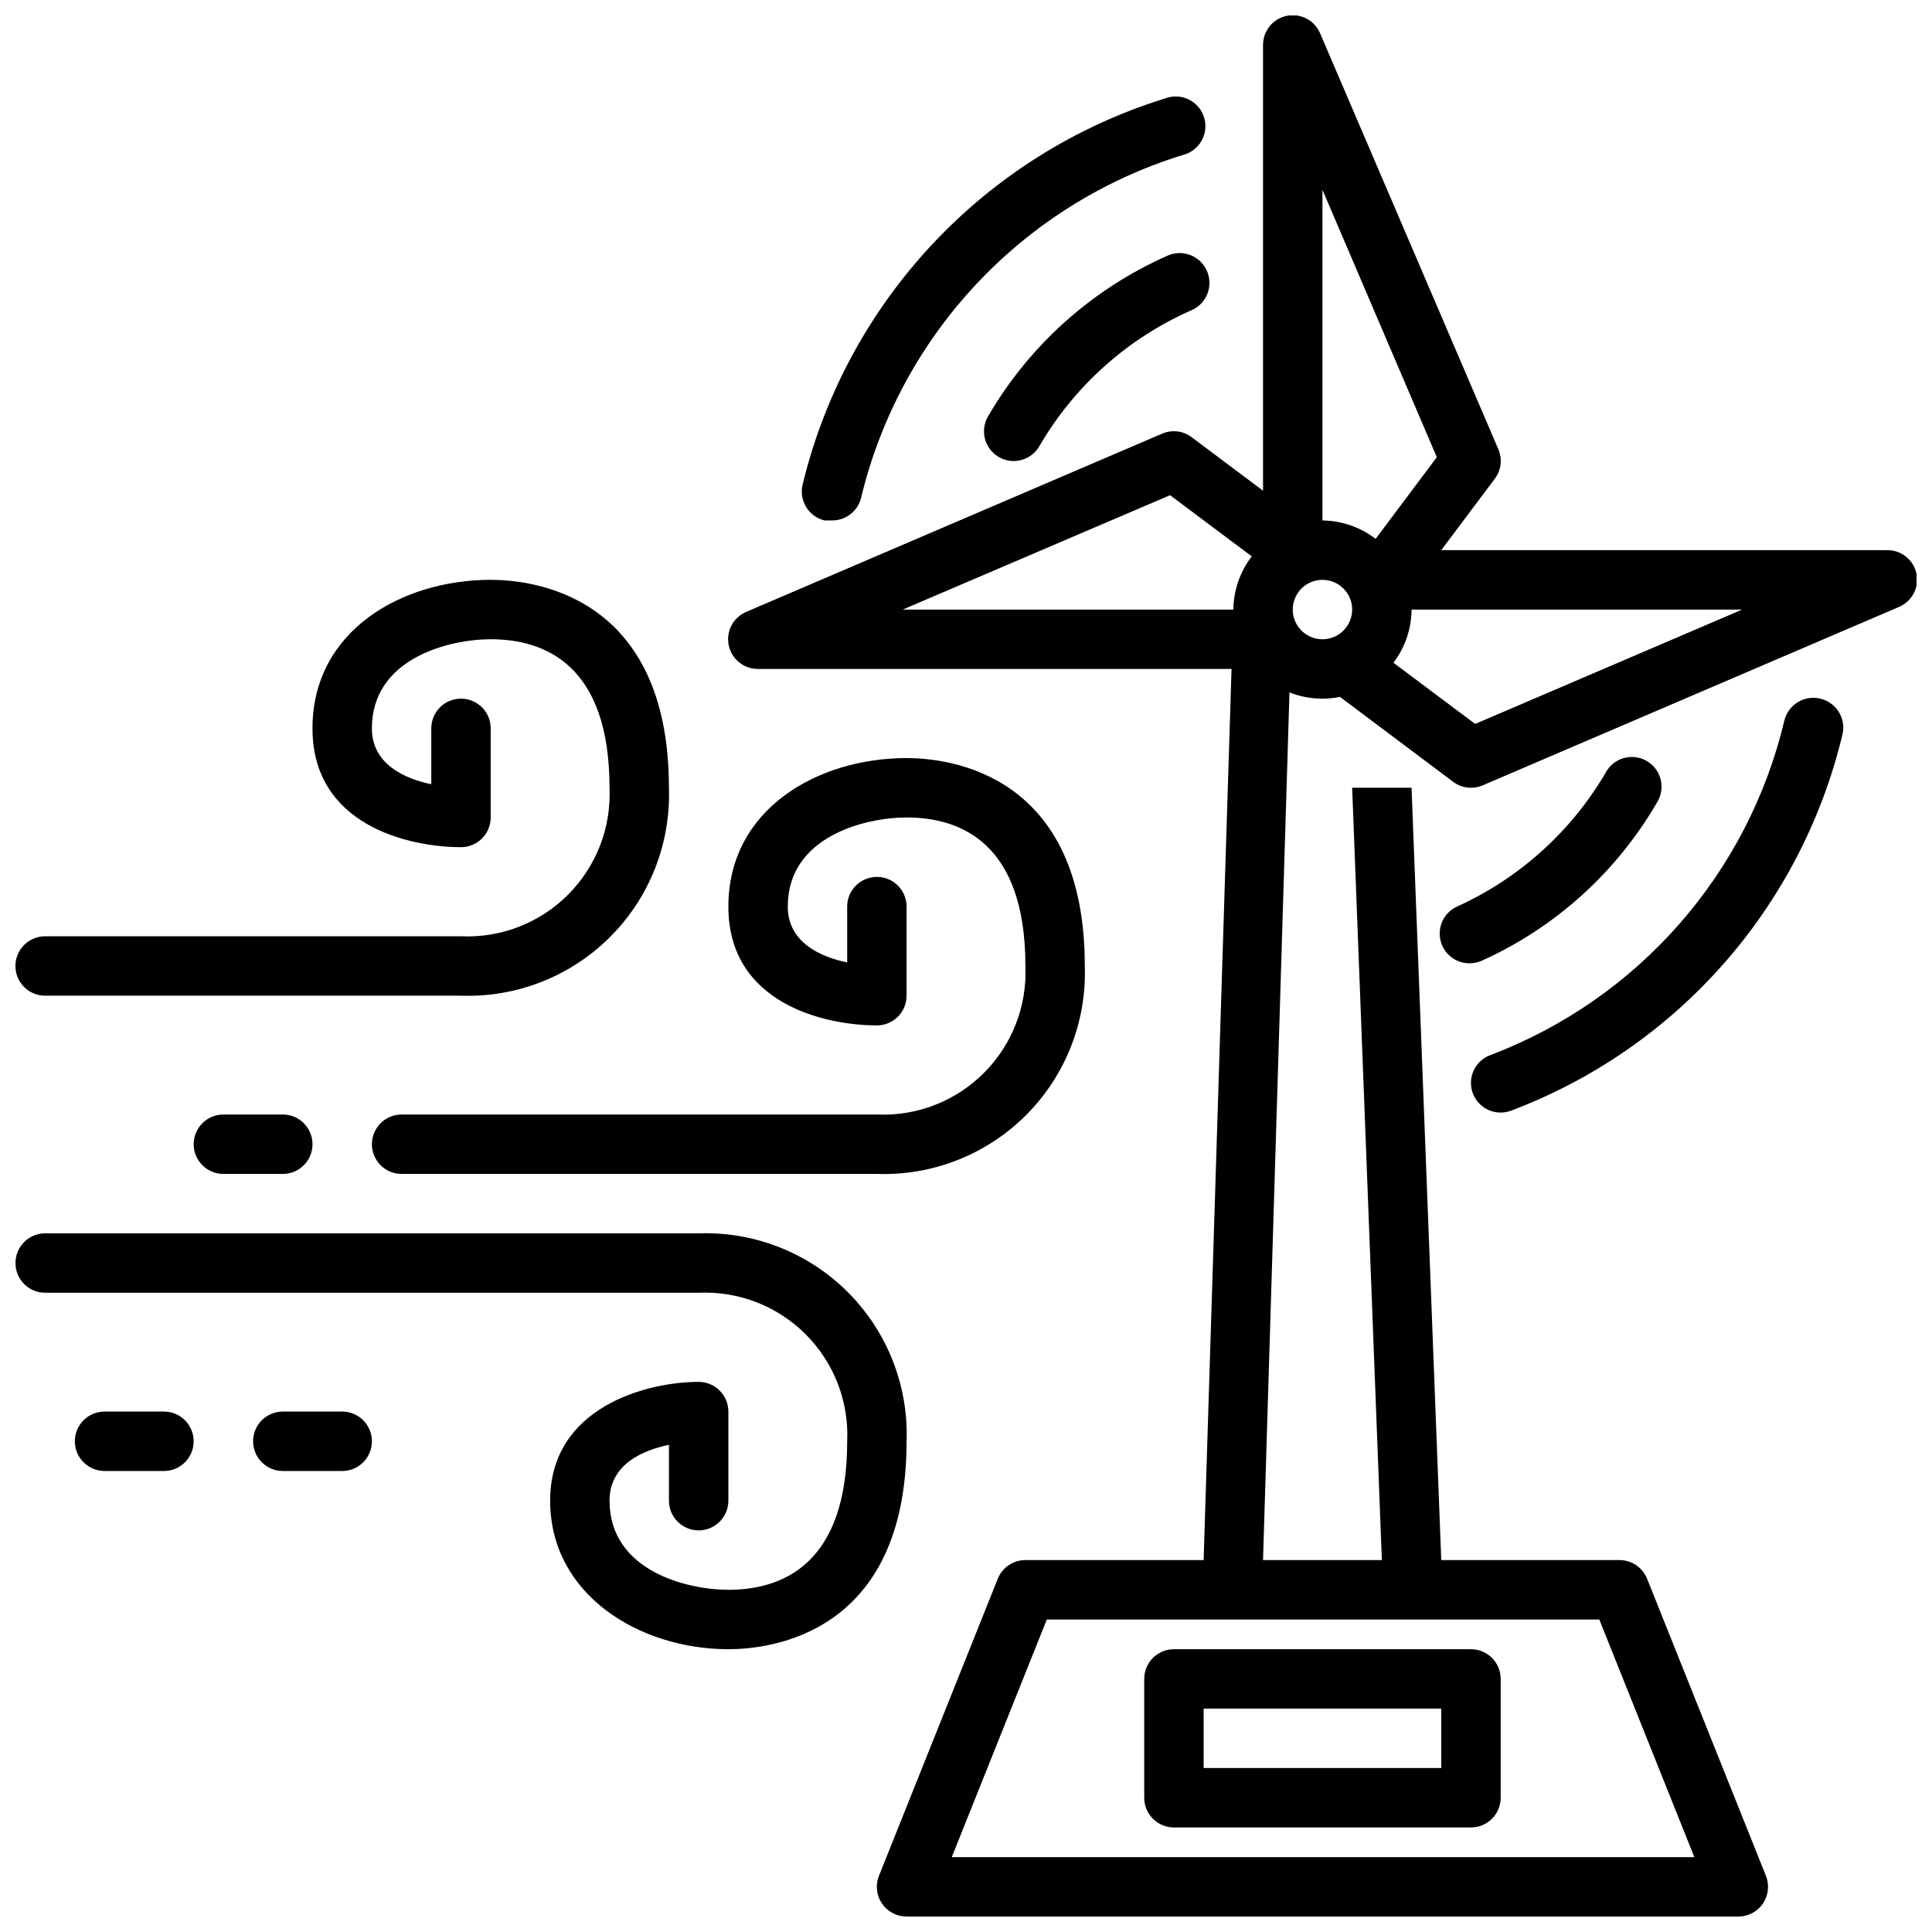
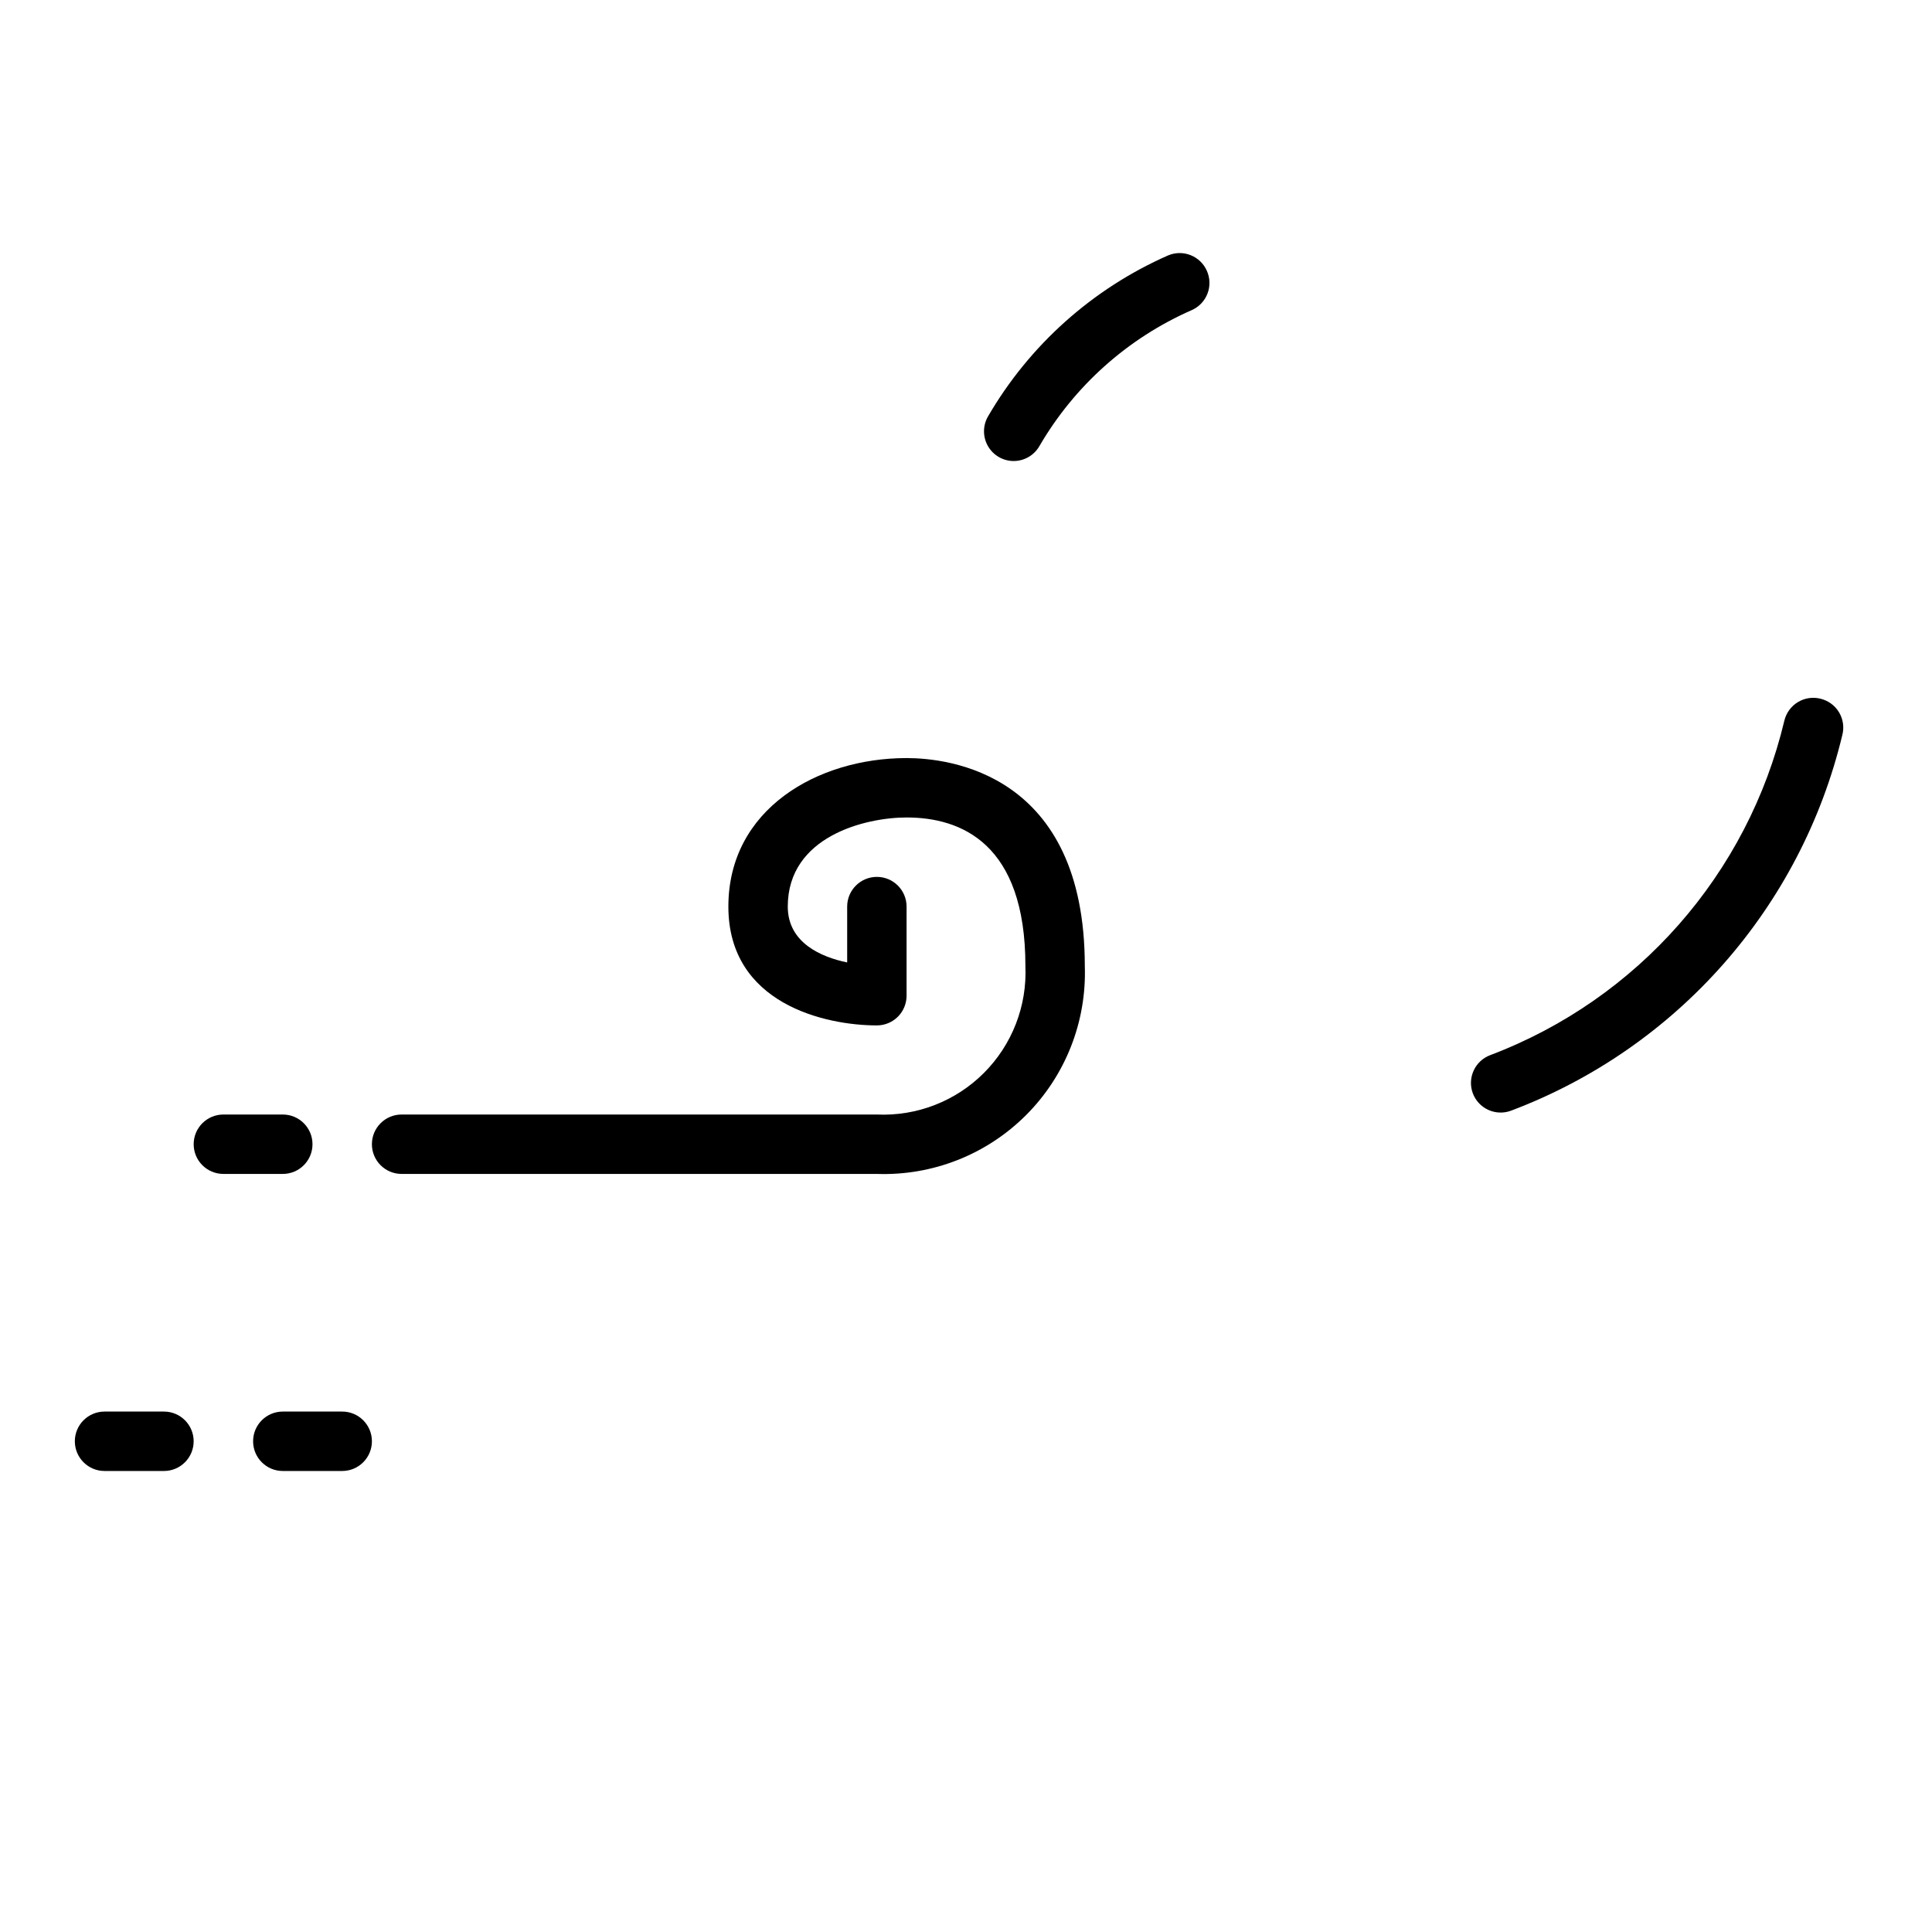
<svg xmlns="http://www.w3.org/2000/svg" width="800px" height="800px" version="1.1" viewBox="144 144 512 512">
  <defs>
    <clipPath id="c">
-       <path d="m336 148.09h315.9v503.81h-315.9z" />
+       <path d="m336 148.09v503.81h-315.9z" />
    </clipPath>
    <clipPath id="b">
      <path d="m148.09 297h173.91v111h-173.91z" />
    </clipPath>
    <clipPath id="a">
      <path d="m148.09 470h236.91v112h-236.91z" />
    </clipPath>
  </defs>
  <g clip-path="url(#c)">
    <path d="m651.9 296.09c-0.758-3.723-4.07-6.371-7.871-6.297h-118.08l14.168-18.895 0.004 0.004c1.711-2.262 2.07-5.269 0.945-7.875l-47.23-110.21h-0.004c-1.469-3.453-5.172-5.387-8.848-4.621-3.672 0.766-6.297 4.019-6.266 7.769v118.08l-18.895-14.168v-0.004c-2.262-1.707-5.269-2.07-7.871-0.941l-110.21 47.23c-3.453 1.469-5.387 5.176-4.621 8.848 0.766 3.676 4.016 6.297 7.769 6.266h125.48l-7.398 236.16h-47.234c-3.227 0-6.129 1.965-7.32 4.961l-31.488 78.719c-0.965 2.422-0.672 5.164 0.785 7.324 1.469 2.168 3.918 3.465 6.535 3.461h220.42c2.617 0.004 5.066-1.293 6.531-3.461 1.461-2.16 1.754-4.902 0.789-7.324l-31.488-78.719c-1.195-2.996-4.094-4.961-7.32-4.961h-47.234l-7.871-204.67h-15.742l7.871 204.67h-31.488l7.008-229.94c2.781 1.102 5.746 1.66 8.734 1.652 1.562 0.004 3.117-0.152 4.644-0.469l29.996 22.512c1.359 1.023 3.019 1.574 4.723 1.574 1.055 0 2.098-0.215 3.07-0.629l110.21-47.23c3.512-1.406 5.527-5.109 4.801-8.82zm-133.82 277.1h49.75l25.191 62.977h-196.8l25.191-62.977zm-23.617-378.88 30.309 70.848-16.215 21.648c-4.047-3.106-8.992-4.816-14.094-4.879zm-111.23 111.23 70.848-30.309 21.648 16.215c-3.106 4.047-4.816 8.992-4.879 14.094zm103.36 0c0-3.184 1.918-6.055 4.859-7.273 2.941-1.219 6.328-0.547 8.578 1.707 2.254 2.25 2.926 5.637 1.707 8.578s-4.086 4.859-7.273 4.859c-4.348 0-7.871-3.523-7.871-7.871zm48.336 30.309-21.648-16.215v-0.004c3.078-4.055 4.762-9 4.801-14.09h87.617z" />
  </g>
-   <path d="m447.23 588.93v31.488c0 2.09 0.828 4.09 2.305 5.566 1.477 1.477 3.481 2.309 5.566 2.309h78.723c2.086 0 4.09-0.832 5.566-2.309 1.477-1.477 2.305-3.477 2.305-5.566v-31.488c0-2.086-0.828-4.09-2.305-5.566s-3.481-2.305-5.566-2.305h-78.723c-4.348 0-7.871 3.523-7.871 7.871zm15.742 7.871h62.977v15.742l-62.973 0.004z" />
-   <path d="m583.1 356.7c1.152-1.812 1.512-4.012 1.004-6.098-0.512-2.082-1.852-3.867-3.707-4.941-1.859-1.074-4.074-1.344-6.133-0.746-2.062 0.598-3.789 2.012-4.781 3.914-9.148 15.586-22.898 27.961-39.359 35.422-1.906 0.875-3.383 2.469-4.106 4.434-0.723 1.965-0.637 4.137 0.246 6.035 1.293 2.793 4.09 4.574 7.164 4.566 1.137-0.008 2.266-0.25 3.305-0.707 19.445-8.785 35.656-23.43 46.367-41.879z" />
  <path d="m453.53 211.7c-20.016 8.816-36.715 23.754-47.703 42.668-1.402 2.426-1.406 5.418-0.012 7.852 1.395 2.43 3.977 3.938 6.781 3.957 2.824 0.008 5.438-1.492 6.848-3.938 9.297-15.996 23.441-28.625 40.383-36.055 1.914-0.844 3.41-2.414 4.164-4.363 0.754-1.949 0.699-4.117-0.148-6.027-1.727-3.965-6.332-5.793-10.312-4.094z" />
  <path d="m626.4 329.15c-2.035-0.496-4.188-0.16-5.973 0.934-1.789 1.094-3.066 2.856-3.555 4.894-9.668 40.641-38.859 73.844-77.93 88.637-4.055 1.512-6.129 6.012-4.644 10.078 0.723 1.965 2.203 3.562 4.109 4.434s4.082 0.949 6.043 0.211c43.938-16.574 76.812-53.84 87.773-99.504 0.547-2.059 0.234-4.25-0.863-6.074-1.098-1.824-2.887-3.125-4.961-3.609z" />
-   <path d="m362.53 281.92h1.812c3.727 0.102 7.016-2.43 7.871-6.062 10.414-43.148 42.773-77.633 85.176-90.762 2.113-0.504 3.926-1.855 5.008-3.738 1.086-1.883 1.34-4.133 0.711-6.211-0.633-2.078-2.094-3.805-4.043-4.769-1.949-0.961-4.207-1.078-6.242-0.316-47.824 14.809-84.332 53.68-96.117 102.34-0.496 2.035-0.164 4.184 0.93 5.973 1.094 1.789 2.856 3.066 4.894 3.551z" />
  <g clip-path="url(#b)">
-     <path d="m155.96 407.87h110.21c14.762 0.512 29.078-5.133 39.523-15.578 10.449-10.445 16.09-24.762 15.578-39.527 0-51.168-36.133-55.105-47.23-55.105-23.617 0-47.23 13.539-47.23 39.359 0 25.82 25.742 31.488 39.359 31.488v0.004c2.086 0 4.09-0.832 5.566-2.309 1.473-1.477 2.305-3.477 2.305-5.566v-23.613c0-4.348-3.523-7.875-7.871-7.875-4.348 0-7.875 3.527-7.875 7.875v14.801c-6.848-1.418-15.742-5.195-15.742-14.801 0-18.656 20.625-23.617 31.488-23.617 14.406 0 31.488 6.848 31.488 39.359 0.473 10.578-3.519 20.867-11.008 28.355-7.484 7.484-17.777 11.48-28.352 11.004h-110.21c-4.348 0-7.871 3.527-7.871 7.875s3.523 7.871 7.871 7.871z" />
-   </g>
+     </g>
  <path d="m376.38 439.36h-125.95c-4.348 0-7.871 3.523-7.871 7.871 0 4.348 3.523 7.871 7.871 7.871h125.95c14.766 0.512 29.078-5.129 39.527-15.578 10.445-10.445 16.086-24.758 15.578-39.523 0-51.168-36.133-55.105-47.23-55.105-23.617 0-47.23 13.539-47.23 39.359 0 25.82 25.742 31.488 39.359 31.488h-0.004c2.086 0 4.09-0.828 5.566-2.305 1.477-1.477 2.305-3.481 2.305-5.566v-23.617c0-4.348-3.523-7.871-7.871-7.871-4.348 0-7.871 3.523-7.871 7.871v14.801c-6.848-1.418-15.742-5.195-15.742-14.801 0-18.656 20.625-23.617 31.488-23.617 14.406 0 31.488 6.848 31.488 39.359l-0.004 0.004c0.477 10.574-3.519 20.867-11.004 28.352-7.488 7.488-17.777 11.48-28.355 11.008z" />
  <g clip-path="url(#a)">
-     <path d="m329.15 470.85h-173.18c-4.348 0-7.871 3.523-7.871 7.871s3.523 7.871 7.871 7.871h173.18c10.578-0.473 20.867 3.519 28.355 11.008 7.488 7.484 11.48 17.777 11.008 28.352 0 32.512-17.082 39.359-31.488 39.359-10.863 0-31.488-4.961-31.488-23.617 0-9.684 8.895-13.383 15.742-14.801v14.805c0 4.348 3.523 7.871 7.871 7.871 4.348 0 7.875-3.523 7.875-7.871v-23.617c0-2.086-0.832-4.09-2.309-5.566-1.473-1.477-3.477-2.305-5.566-2.305-13.617 0-39.359 6.613-39.359 31.488s23.617 39.359 47.23 39.359c11.098 0 47.23-3.938 47.23-55.105h0.004c0.512-14.762-5.129-29.078-15.578-39.523-10.445-10.449-24.762-16.09-39.527-15.578z" />
-   </g>
+     </g>
  <path d="m203.2 439.36c-4.348 0-7.875 3.523-7.875 7.871 0 4.348 3.527 7.871 7.875 7.871h15.742c4.348 0 7.871-3.523 7.871-7.871 0-4.348-3.523-7.871-7.871-7.871z" />
  <path d="m234.69 518.08h-15.746c-4.348 0-7.871 3.523-7.871 7.871 0 4.348 3.523 7.875 7.871 7.875h15.746c4.348 0 7.871-3.527 7.871-7.875 0-4.348-3.523-7.871-7.871-7.871z" />
  <path d="m187.45 518.08h-15.742c-4.348 0-7.875 3.523-7.875 7.871 0 4.348 3.527 7.875 7.875 7.875h15.742c4.348 0 7.871-3.527 7.871-7.875 0-4.348-3.523-7.871-7.871-7.871z" />
</svg>